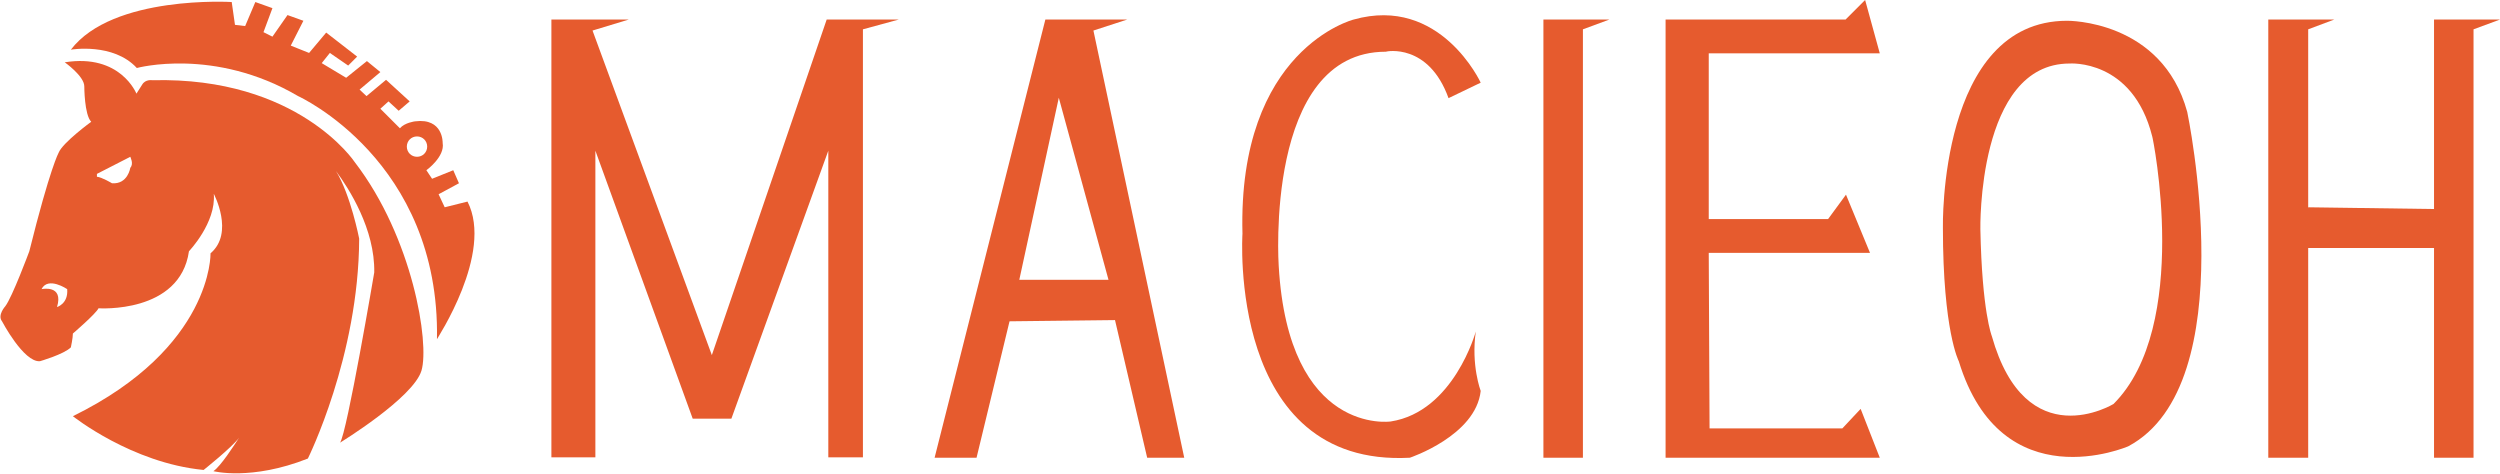
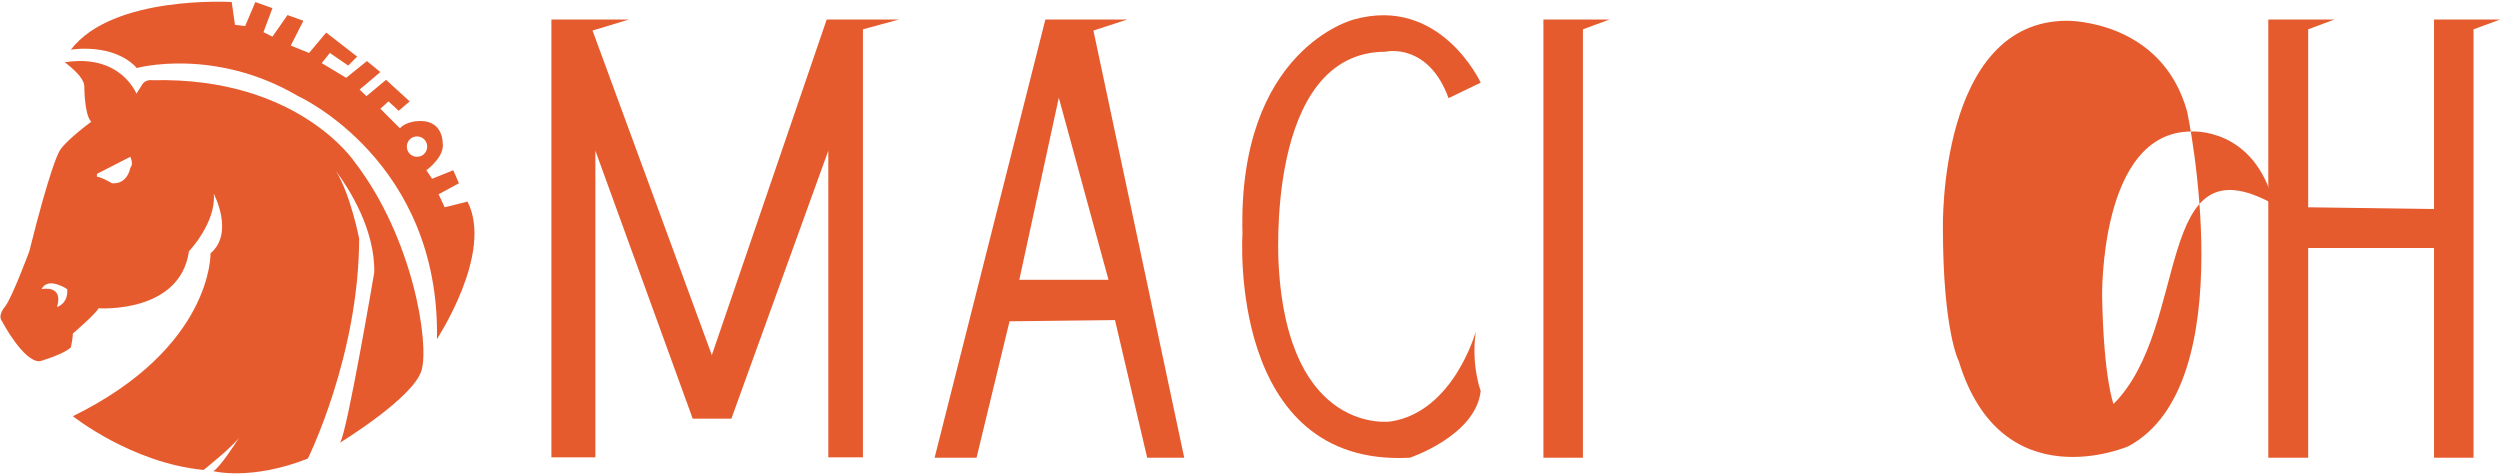
<svg xmlns="http://www.w3.org/2000/svg" version="1.1" id="_图层_2" x="0px" y="0px" viewBox="0 0 613.9 116.3" style="enable-background:new 0 0 613.9 116.3;" xml:space="preserve">
  <style type="text/css">
	.st0{fill:#E65B2E;}
</style>
  <g id="_图层_1-2">
    <g>
      <g>
        <path class="st0" d="M268.5,7.5l8.3-2.7h-20.1l-27.2,107.6h10.3l8.1-33.5l25.9-0.3l7.9,33.8h9.1L268.5,7.5L268.5,7.5z      M250.3,68.7l9.7-44.7l12.2,44.7H250.3L250.3,68.7z" />
        <path class="st0" d="M355.7,24.1l7.9-3.8c0,0-9.9-21.5-31.2-15.5c0,0-28.5,7.2-27.3,52.6c0,0-3.8,57.4,41.1,55     c0,0,16.2-5.4,17.4-16.4c0,0-2.4-6.3-1.2-14.6c0,0-5.4,19.7-20.9,22.1c0,0-25.1,3.6-27.5-38.2c0,0-3.6-52.6,26.3-52.6     C340.4,12.6,350.8,10.5,355.7,24.1L355.7,24.1z" />
        <polygon class="st0" points="379,4.8 395.2,4.8 388.7,7.2 388.7,112.4 379,112.4    " />
        <polygon class="st0" points="557,4.8 573.2,4.8 566.8,7.2 566.8,112.4 557,112.4    " />
        <polygon class="st0" points="597.7,4.8 613.9,4.8 607.4,7.2 607.4,112.4 597.7,112.4    " />
-         <polygon class="st0" points="409,4.8 453.2,4.8 458,0 461.6,13.1 419.6,13.1 419.6,53.8 448.9,53.8 453.3,47.8 459.2,62.1      419.6,62.1 419.8,105.2 452.4,105.2 456.9,100.4 461.6,112.4 409,112.4    " />
-         <path class="st0" d="M537.1,27.5c-6.2-22.7-29.5-22.4-29.5-22.4c-31.6,0-30.5,50.8-30.5,50.8c0,25.4,3.9,32.8,3.9,32.8     c10.5,34.4,41.6,20.9,41.6,20.9C551.2,94.4,537.1,27.5,537.1,27.5z M519,99.2c0,0-21.5,13.1-29.9-16.7c0,0-2.4-6-2.8-26.2     c0,0-0.8-40.7,21.9-40.7c0,0,15.5-1.2,20.3,17.9C528.6,33.5,538.1,80.1,519,99.2L519,99.2z" />
+         <path class="st0" d="M537.1,27.5c-6.2-22.7-29.5-22.4-29.5-22.4c-31.6,0-30.5,50.8-30.5,50.8c0,25.4,3.9,32.8,3.9,32.8     c10.5,34.4,41.6,20.9,41.6,20.9C551.2,94.4,537.1,27.5,537.1,27.5z M519,99.2c0,0-2.4-6-2.8-26.2     c0,0-0.8-40.7,21.9-40.7c0,0,15.5-1.2,20.3,17.9C528.6,33.5,538.1,80.1,519,99.2L519,99.2z" />
        <polygon class="st0" points="566.8,50.9 602.6,51.4 600.2,60.9 565.1,60.9    " />
        <polygon class="st0" points="135.4,4.8 154.4,4.8 145.5,7.5 174.8,87.2 203,4.8 220.7,4.8 211.9,7.2 211.9,112.3 203.4,112.3      203.4,37 179.6,102.8 170.1,102.8 146.2,37 146.2,112.3 135.4,112.3    " />
      </g>
      <path class="st0" d="M87.1,39.8c0,0-13.9-21-49.7-20.1c0,0-1.7-0.3-2.5,1.1l-1.4,2.2c0,0-3.9-9.9-17.6-7.7c0,0,4.8,3.4,4.8,5.9    c0,0,0,7,1.7,8.7c0,0-7,5.1-8,7.6c0,0-2.1,3.7-7.2,24.2c0,0-4.2,11.3-5.9,13.5c0,0-2,2.2-0.8,3.7c0,0,5.3,10.1,9.3,9.8    c0,0,5.9-1.7,7.6-3.4c0,0,0.5-2.3,0.5-3.4c0,0,5.6-4.8,6.3-6.2c0,0,20,1.4,22.2-14c0,0,6.7-7,6.1-14.1c0,0,5.1,9.6-0.8,14.6    c0,0,0.6,23.1-33.8,40c0,0,14.4,11.5,32.1,13.2c0,0,6.8-5.4,8.7-7.9c-1.1,1.7-4.5,7-6.3,8.2c0,0,9.3,2.4,23.2-3.1    c0,0,12.5-25.1,12.6-54c0,0-2.1-10.8-5.7-16.6c3.2,4.3,9.6,14.3,9.4,24.9c0,0-6.7,39.5-8.4,41.8c0,0,18-11,20-17.7    S101.4,58.4,87.1,39.8L87.1,39.8z M14,75.4c1.7-5.6-3.8-4.4-3.8-4.4c1.6-3.2,6.3,0,6.3,0C16.8,74.6,14,75.4,14,75.4z M32,41.2    c0,0-0.6,4.1-4.5,3.8c0,0-2.5-1.5-3.7-1.6v-0.7l8.2-4.2C32,38.6,32.9,40.2,32,41.2L32,41.2z" />
      <path class="st0" d="M114.8,49.5l-5.6,1.4l-1.5-3.2l5-2.7l-1.4-3.2l-5.2,2.1l-1.4-2.1c0,0,4.6-3.3,4-6.7c0,0,0.2-6.2-6.8-5.3    c0,0-2.5,0.3-3.7,1.7l-4.8-4.8l2-1.8l2.5,2.3l2.7-2.3l-5.8-5.3L90,23.6L88.3,22l5.1-4.3L90.1,15l-5.1,4.1L79,15.5l2-2.5l4.5,3.1    l2.2-2.2l-7.6-5.9L75.9,13l-4.5-1.8l3.1-6.1l-3.9-1.4L66.9,9l-2.2-1.1L66.9,2l-4.2-1.5l-2.5,5.9l-2.5-0.3l-0.8-5.6    c0,0-29.2-1.8-39.5,11.7c0,0,10.4-1.8,16.2,4.5c0,0,19-5.2,39.6,6.9c0,0,34.9,15.8,34.1,59.7C107.2,83.3,121.3,62.2,114.8,49.5    L114.8,49.5z M102.4,38.5c-1.4,0-2.5-1.1-2.5-2.5s1.1-2.5,2.5-2.5s2.5,1.1,2.5,2.5S103.8,38.5,102.4,38.5z" />
    </g>
  </g>
</svg>